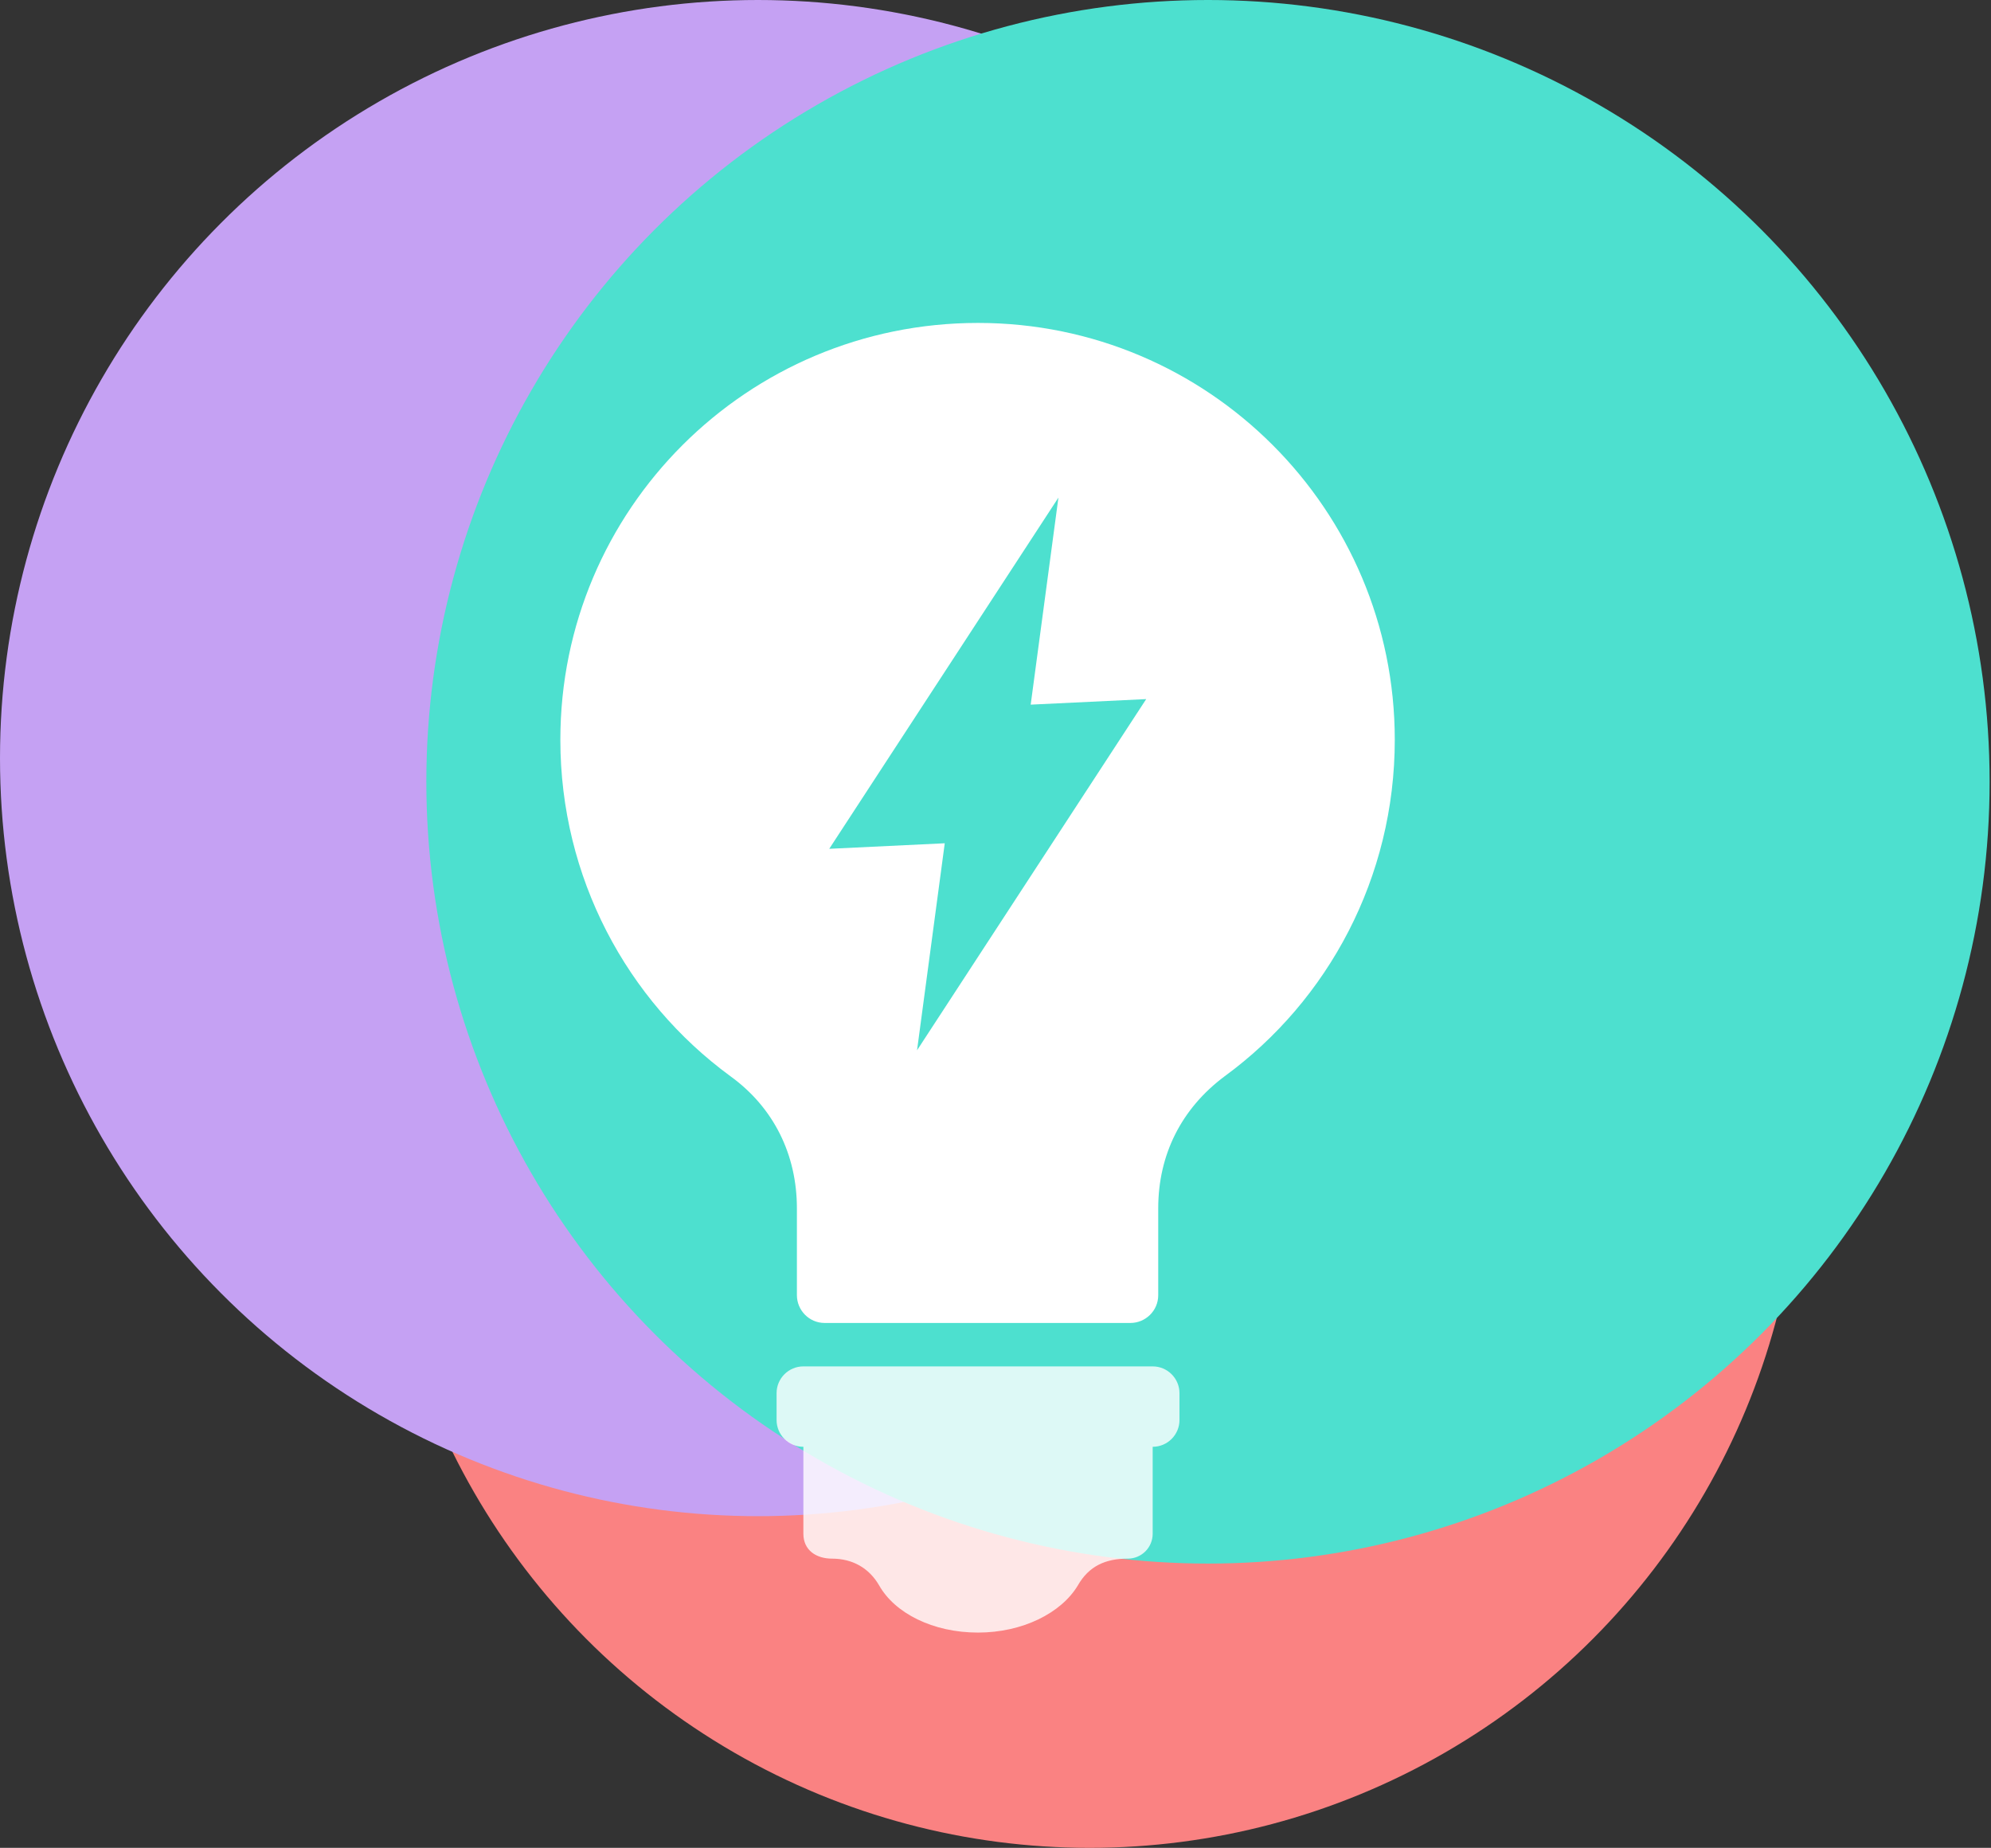
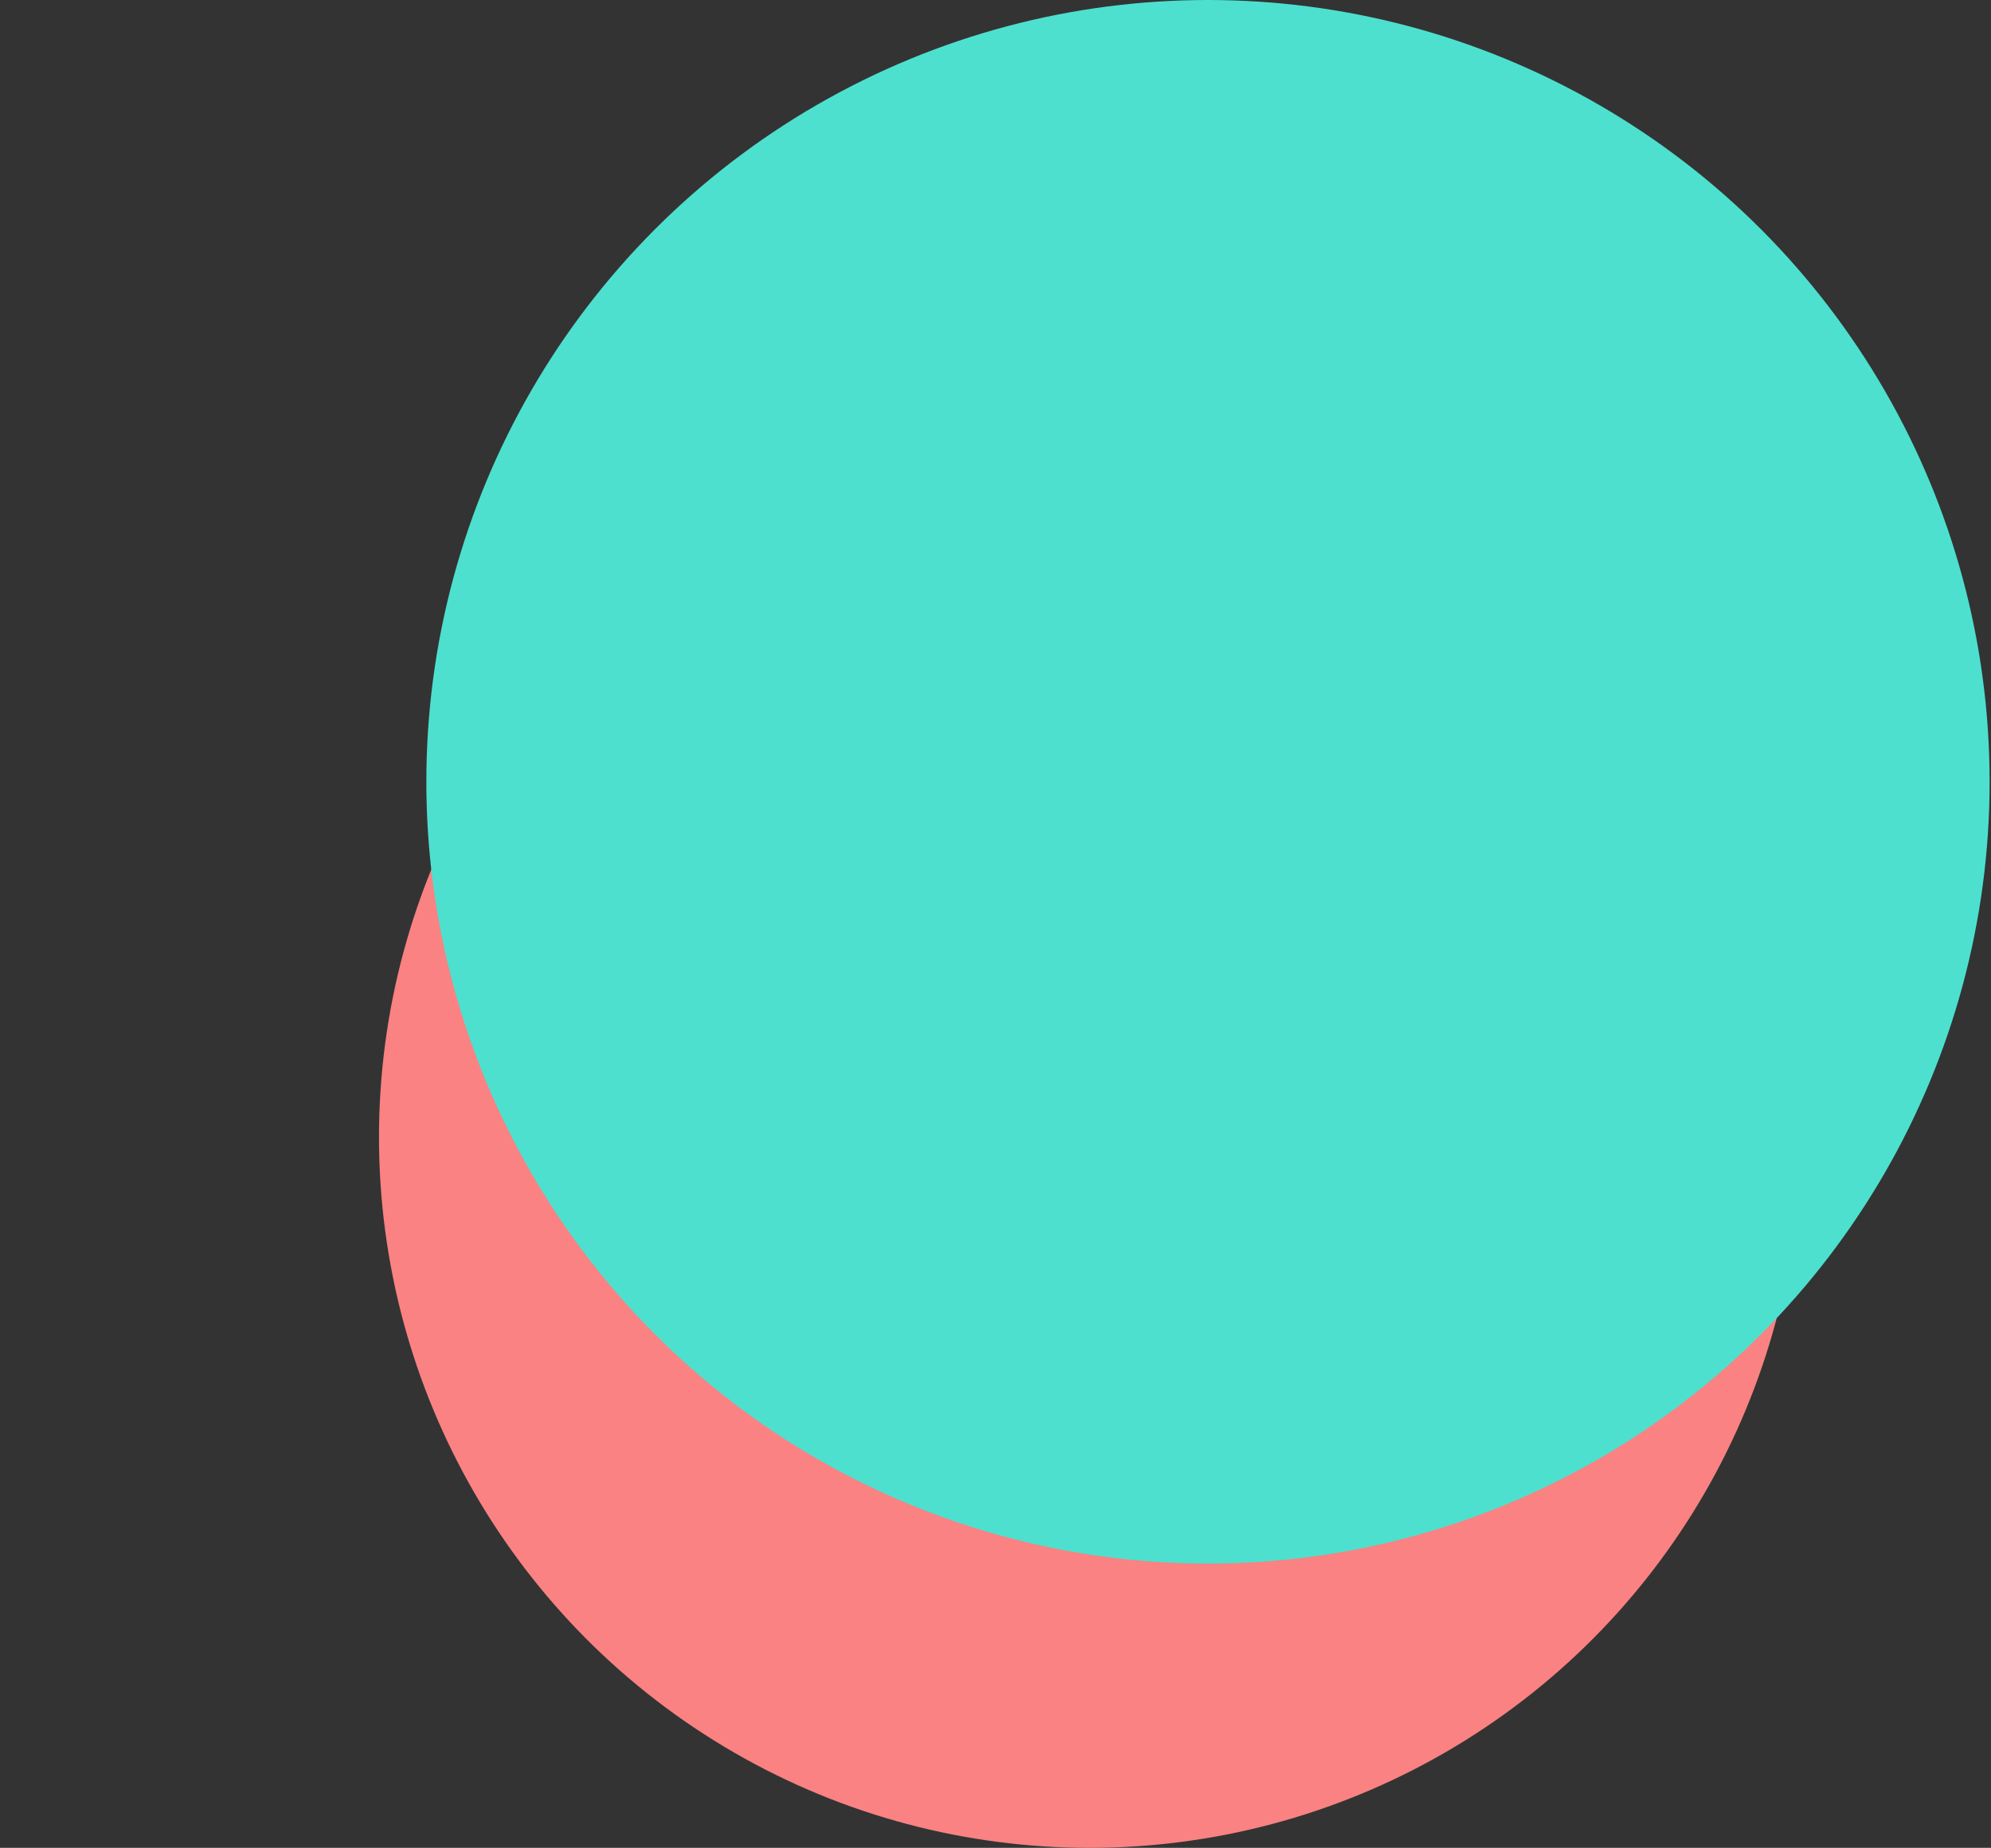
<svg xmlns="http://www.w3.org/2000/svg" width="111" height="103" viewBox="0 0 111 103" fill="none">
  <rect x="0" y="0" width="111" height="103" fill="#333333" stroke="none" />
  <circle cx="60.744" cy="63.385" r="39.615" fill="#FA8282" />
  <g style="mix-blend-mode:multiply">
-     <circle cx="42.256" cy="42.256" r="42.256" fill="#C5A1F3" />
-   </g>
+     </g>
  <g style="mix-blend-mode:multiply">
    <circle cx="67.346" cy="43.577" r="43.577" fill="#4DE0CF" />
  </g>
  <g clip-path="url(#clip0_4_290)">
-     <path fill-rule="evenodd" clip-rule="evenodd" d="M54.526 91C52.002 91 49.889 89.918 49.014 88.373C48.447 87.394 47.52 86.879 46.386 86.879C45.51 86.879 44.789 86.415 44.789 85.488V80.645C43.965 80.645 43.295 79.975 43.295 79.151V77.657C43.295 76.833 43.965 76.163 44.789 76.163H64.263C65.087 76.163 65.757 76.833 65.757 77.657V79.151C65.757 79.975 65.087 80.645 64.263 80.645V85.488C64.263 86.26 63.645 86.879 62.872 86.879C61.635 86.879 60.708 87.291 60.09 88.373C59.163 89.918 56.999 91 54.526 91Z" fill="white" fill-opacity="0.81" />
-     <path d="M54.526 18C41.647 18 31.24 28.407 31.24 41.234C31.24 48.91 34.949 55.762 40.719 59.987C43.141 61.738 44.428 64.366 44.428 67.354V72.196C44.428 73.02 45.098 73.742 45.974 73.742H63.026C63.85 73.742 64.572 73.072 64.572 72.196V67.354C64.572 64.366 65.86 61.79 68.281 59.987C74.051 55.762 77.76 48.91 77.76 41.234C77.76 28.407 67.354 18 54.526 18ZM63.902 38.968L51.126 58.544L52.671 47.004C50.456 47.107 48.395 47.21 46.231 47.313L59.008 27.737L57.462 39.277C59.626 39.174 61.738 39.071 63.902 38.968Z" fill="white" />
-   </g>
+     </g>
  <defs>
    <clipPath id="clip0_4_290">
      <rect width="73" height="73" fill="white" transform="translate(18 18)" />
    </clipPath>
  </defs>
</svg>